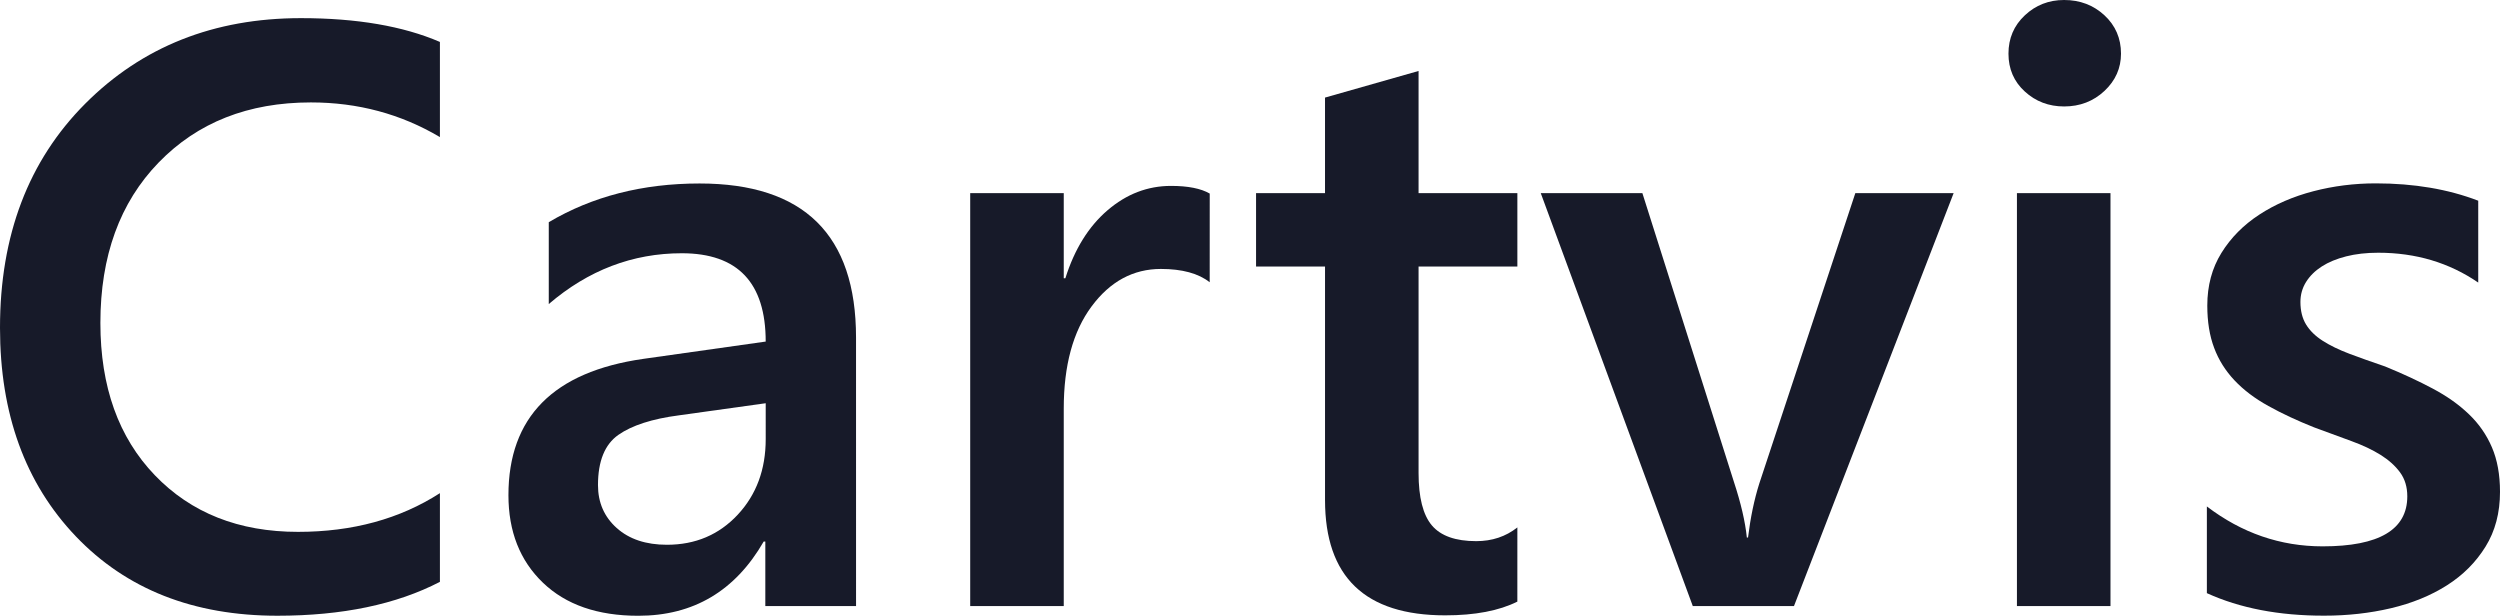
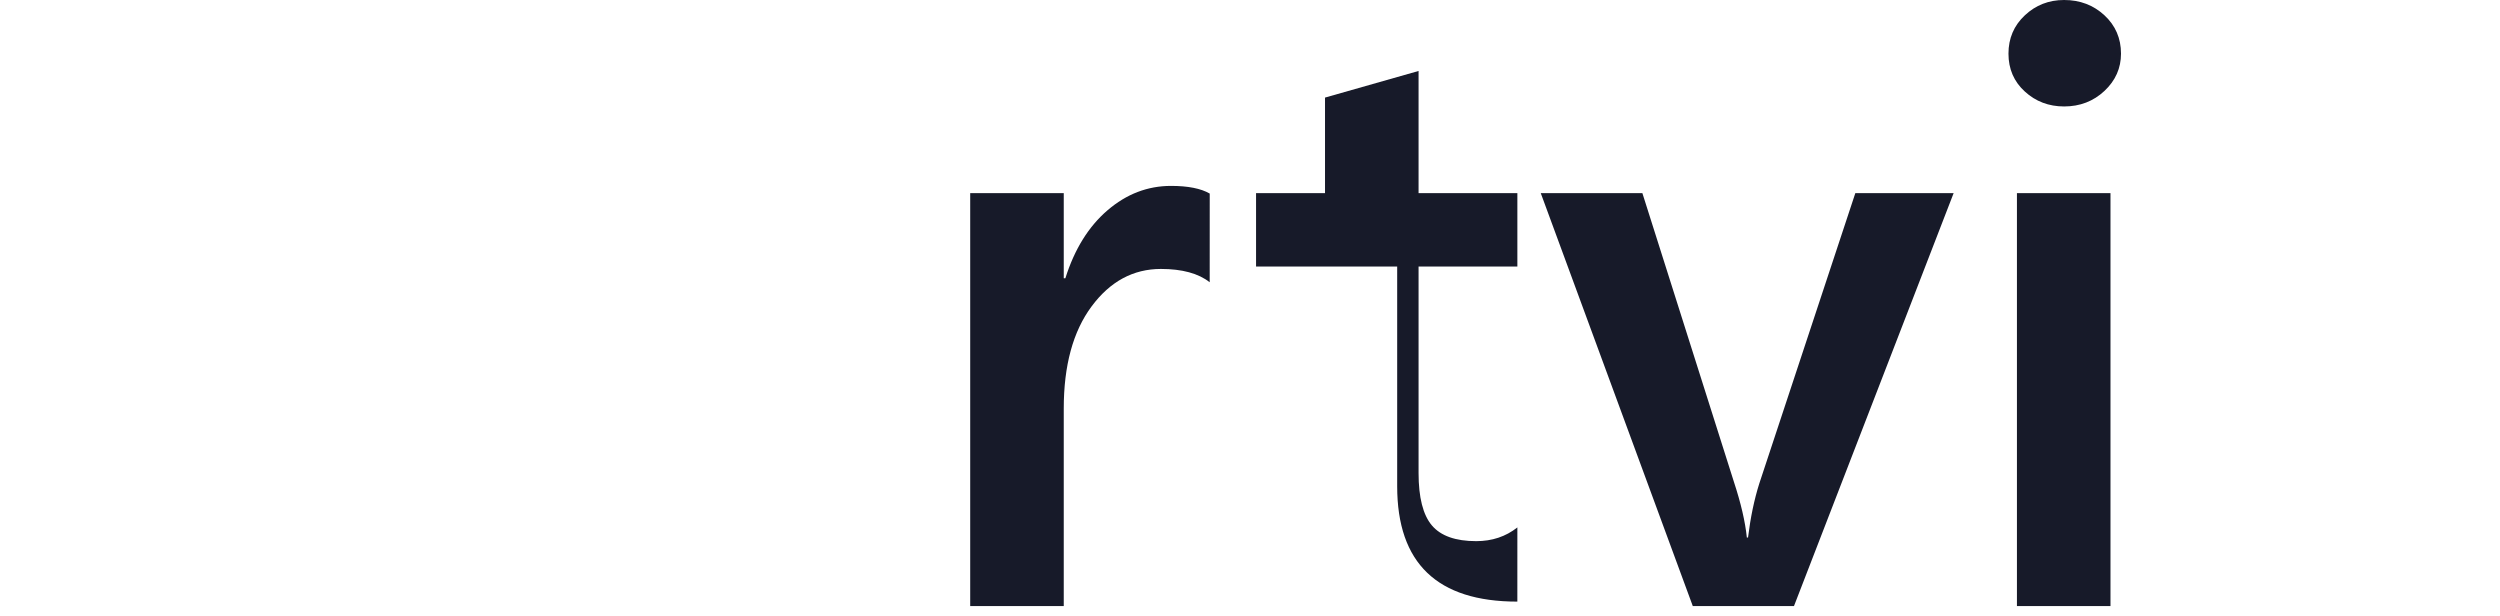
<svg xmlns="http://www.w3.org/2000/svg" version="1.1" id="Layer_1" x="0px" y="0px" width="148.023px" height="36.457px" viewBox="0 0 148.023 36.457" enable-background="new 0 0 148.023 36.457" xml:space="preserve">
  <g>
-     <path fill="#171A29" d="M26.047,34.451c-2.579,1.337-5.785,2.006-9.622,2.006c-4.966,0-8.944-1.566-11.938-4.703   C1.494,28.618,0,24.504,0,19.41c0-5.475,1.684-9.9,5.049-13.274c3.367-3.374,7.62-5.062,12.762-5.062   c3.311,0,6.056,0.47,8.236,1.409v5.634c-2.308-1.369-4.854-2.053-7.64-2.053c-3.709,0-6.713,1.186-9.013,3.558   s-3.45,5.539-3.45,9.502c0,3.772,1.074,6.776,3.223,9.013c2.149,2.236,4.975,3.354,8.477,3.354c3.23,0,6.031-0.765,8.403-2.292   V34.451z" />
-     <path fill="#171A29" d="M50.686,35.884h-5.372v-3.819h-0.097c-1.687,2.929-4.162,4.394-7.425,4.394   c-2.403,0-4.286-0.651-5.646-1.958c-1.361-1.305-2.042-3.032-2.042-5.182c0-4.615,2.658-7.305,7.974-8.069l7.258-1.026   c0-3.486-1.655-5.229-4.966-5.229c-2.913,0-5.539,1.003-7.878,3.008v-4.847c2.578-1.528,5.555-2.292,8.929-2.292   c6.176,0,9.264,3.041,9.264,9.122L50.686,35.884L50.686,35.884z M45.338,23.875l-5.133,0.716c-1.592,0.207-2.79,0.595-3.593,1.158   c-0.804,0.565-1.206,1.556-1.206,2.974c0,1.033,0.37,1.881,1.11,2.541c0.739,0.661,1.73,0.991,2.972,0.991   c1.687,0,3.083-0.593,4.19-1.778c1.106-1.185,1.659-2.678,1.659-4.477V23.875z" />
    <path fill="#171A29" d="M71.625,16.712c-0.668-0.525-1.632-0.788-2.889-0.788c-1.64,0-3.008,0.74-4.106,2.221   c-1.098,1.48-1.646,3.494-1.646,6.041v11.698h-5.539V11.436h5.539v5.038h0.096c0.541-1.719,1.373-3.06,2.495-4.023   c1.122-0.963,2.375-1.444,3.76-1.444c1.003,0,1.768,0.151,2.292,0.454L71.625,16.712L71.625,16.712z" />
-     <path fill="#171A29" d="M89.841,35.621c-1.083,0.541-2.507,0.813-4.272,0.813c-4.744,0-7.115-2.275-7.115-6.828V15.781H74.37   v-4.345h4.083V5.778l5.539-1.576v7.234h5.85v4.345h-5.85v12.224c0,1.449,0.263,2.483,0.788,3.104s1.4,0.932,2.626,0.932   c0.939,0,1.751-0.271,2.436-0.813L89.841,35.621L89.841,35.621z" />
+     <path fill="#171A29" d="M89.841,35.621c-4.744,0-7.115-2.275-7.115-6.828V15.781H74.37   v-4.345h4.083V5.778l5.539-1.576v7.234h5.85v4.345h-5.85v12.224c0,1.449,0.263,2.483,0.788,3.104s1.4,0.932,2.626,0.932   c0.939,0,1.751-0.271,2.436-0.813L89.841,35.621L89.841,35.621z" />
    <path fill="#171A29" d="M115.673,11.436l-9.453,24.448h-5.992l-9.001-24.448h6.017l5.419,17.094   c0.414,1.258,0.669,2.354,0.766,3.295h0.07c0.145-1.179,0.366-2.244,0.668-3.199l5.685-17.19H115.673z" />
    <path fill="#171A29" d="M122.215,6.303c-0.906,0-1.683-0.294-2.326-0.883c-0.646-0.588-0.969-1.337-0.969-2.244   c0-0.907,0.323-1.663,0.969-2.268C120.532,0.303,121.308,0,122.215,0c0.938,0,1.735,0.303,2.389,0.907   c0.651,0.605,0.979,1.361,0.979,2.268c0,0.859-0.326,1.596-0.979,2.208C123.95,5.995,123.153,6.303,122.215,6.303z M124.96,35.884   h-5.539V11.436h5.539V35.884z" />
-     <path fill="#171A29" d="M130.667,35.12v-5.134c2.068,1.576,4.354,2.363,6.853,2.363c3.342,0,5.014-0.986,5.014-2.961   c0-0.557-0.143-1.029-0.43-1.42s-0.673-0.736-1.158-1.039c-0.485-0.302-1.059-0.572-1.719-0.812s-1.396-0.511-2.209-0.812   c-1.002-0.398-1.906-0.82-2.709-1.267c-0.806-0.445-1.474-0.951-2.006-1.517c-0.533-0.564-0.937-1.205-1.205-1.922   c-0.271-0.716-0.406-1.552-0.406-2.507c0-1.178,0.278-2.216,0.836-3.116c0.557-0.899,1.305-1.655,2.244-2.268   c0.938-0.613,2.006-1.074,3.199-1.385c1.192-0.311,2.427-0.466,3.699-0.466c2.261,0,4.282,0.343,6.064,1.027v4.847   c-1.72-1.178-3.692-1.767-5.921-1.767c-0.701,0-1.334,0.072-1.898,0.215c-0.563,0.143-1.047,0.342-1.443,0.597   c-0.397,0.255-0.708,0.561-0.932,0.919c-0.224,0.358-0.334,0.752-0.334,1.182c0,0.525,0.11,0.972,0.334,1.337   c0.224,0.366,0.554,0.688,0.99,0.967c0.438,0.279,0.963,0.534,1.576,0.765c0.612,0.231,1.315,0.481,2.113,0.752   c1.05,0.43,1.992,0.868,2.827,1.313c0.837,0.444,1.55,0.95,2.138,1.516c0.59,0.564,1.043,1.218,1.36,1.957   c0.318,0.74,0.479,1.619,0.479,2.639c0,1.242-0.286,2.324-0.859,3.247c-0.573,0.924-1.337,1.688-2.292,2.292   c-0.955,0.605-2.058,1.055-3.307,1.35c-1.25,0.295-2.566,0.441-3.951,0.441C134.94,36.457,132.624,36.011,130.667,35.12z" />
  </g>
</svg>